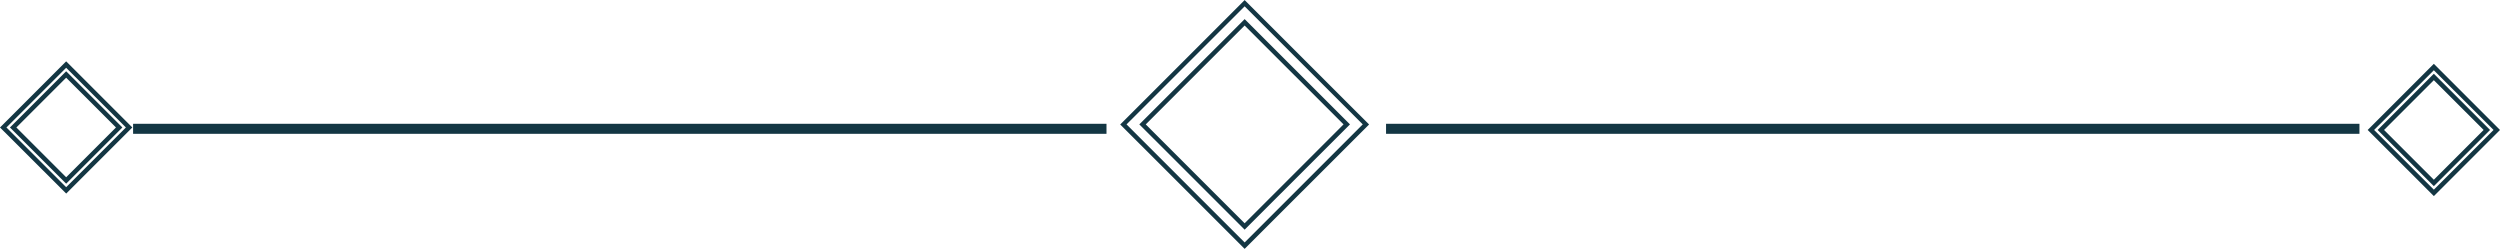
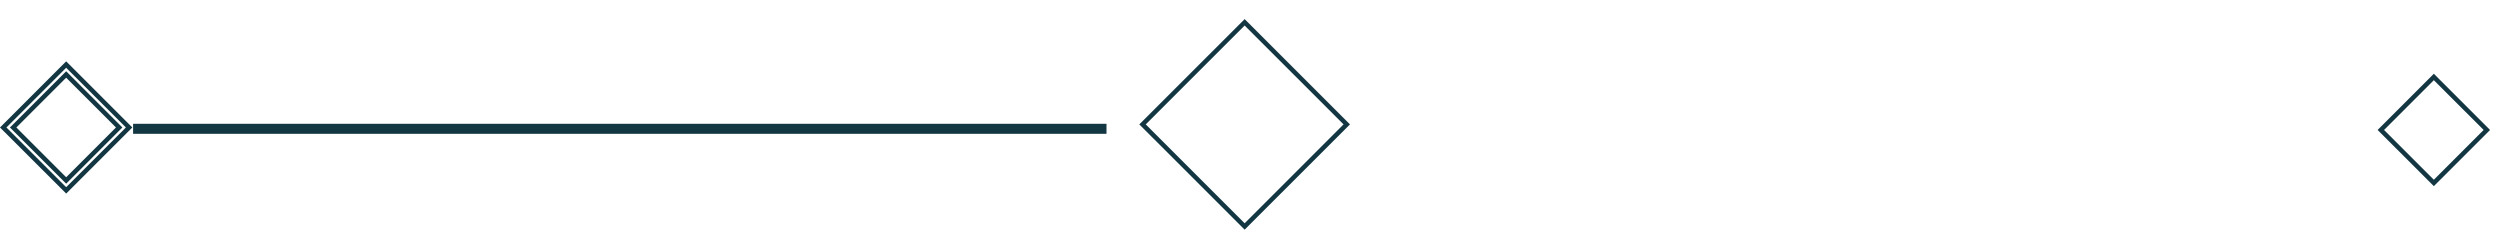
<svg xmlns="http://www.w3.org/2000/svg" width="442" height="44" viewBox="0 0 442 44" fill="none">
  <g clip-path="url(#clip0_2372_45)">
    <path d="M195.628 21.886H23.531V23.659H195.628V21.886Z" fill="#133643" />
-     <path d="M417.151 21.886H245.054V23.659H417.151V21.886Z" fill="#133643" />
-     <path d="M220.053 44L198.052 22.008L220.053 0.015L242.054 22.008L220.053 44ZM199.173 21.992L220.053 42.864L240.932 21.992L220.053 1.121L199.173 21.992Z" fill="#133643" />
    <path d="M220.053 40.607L201.431 21.992L220.053 3.378L238.675 21.992L220.053 40.607ZM202.568 21.992L220.053 39.471L237.538 21.992L220.053 4.514L202.568 21.992Z" fill="#133643" />
    <path d="M11.697 34.215L0 22.538L11.697 10.845L23.395 22.538L11.697 34.231V34.215ZM1.136 22.538L11.697 33.095L22.258 22.538L11.697 11.981L1.136 22.538Z" fill="#133643" />
    <path d="M11.697 32.474L1.758 22.538L11.697 12.602L21.637 22.538L11.697 32.474ZM2.894 22.538L11.697 31.338L20.501 22.538L11.697 13.738L2.894 22.538Z" fill="#133643" />
-     <path d="M430.303 34.67L418.605 22.977L430.303 11.284L442 22.977L430.303 34.67ZM419.742 22.977L430.303 33.534L440.864 22.977L430.303 12.42L419.742 22.977Z" fill="#133643" />
    <path d="M430.303 32.913L420.363 22.977L430.303 13.041L440.242 22.977L430.303 32.913ZM421.499 22.977L430.303 31.777L439.106 22.977L430.303 14.177L421.499 22.977Z" fill="#133643" />
  </g>
  <defs>
    <clipPath id="clip0_2372_45">
      <rect width="442" height="44" fill="white" />
    </clipPath>
  </defs>
</svg>